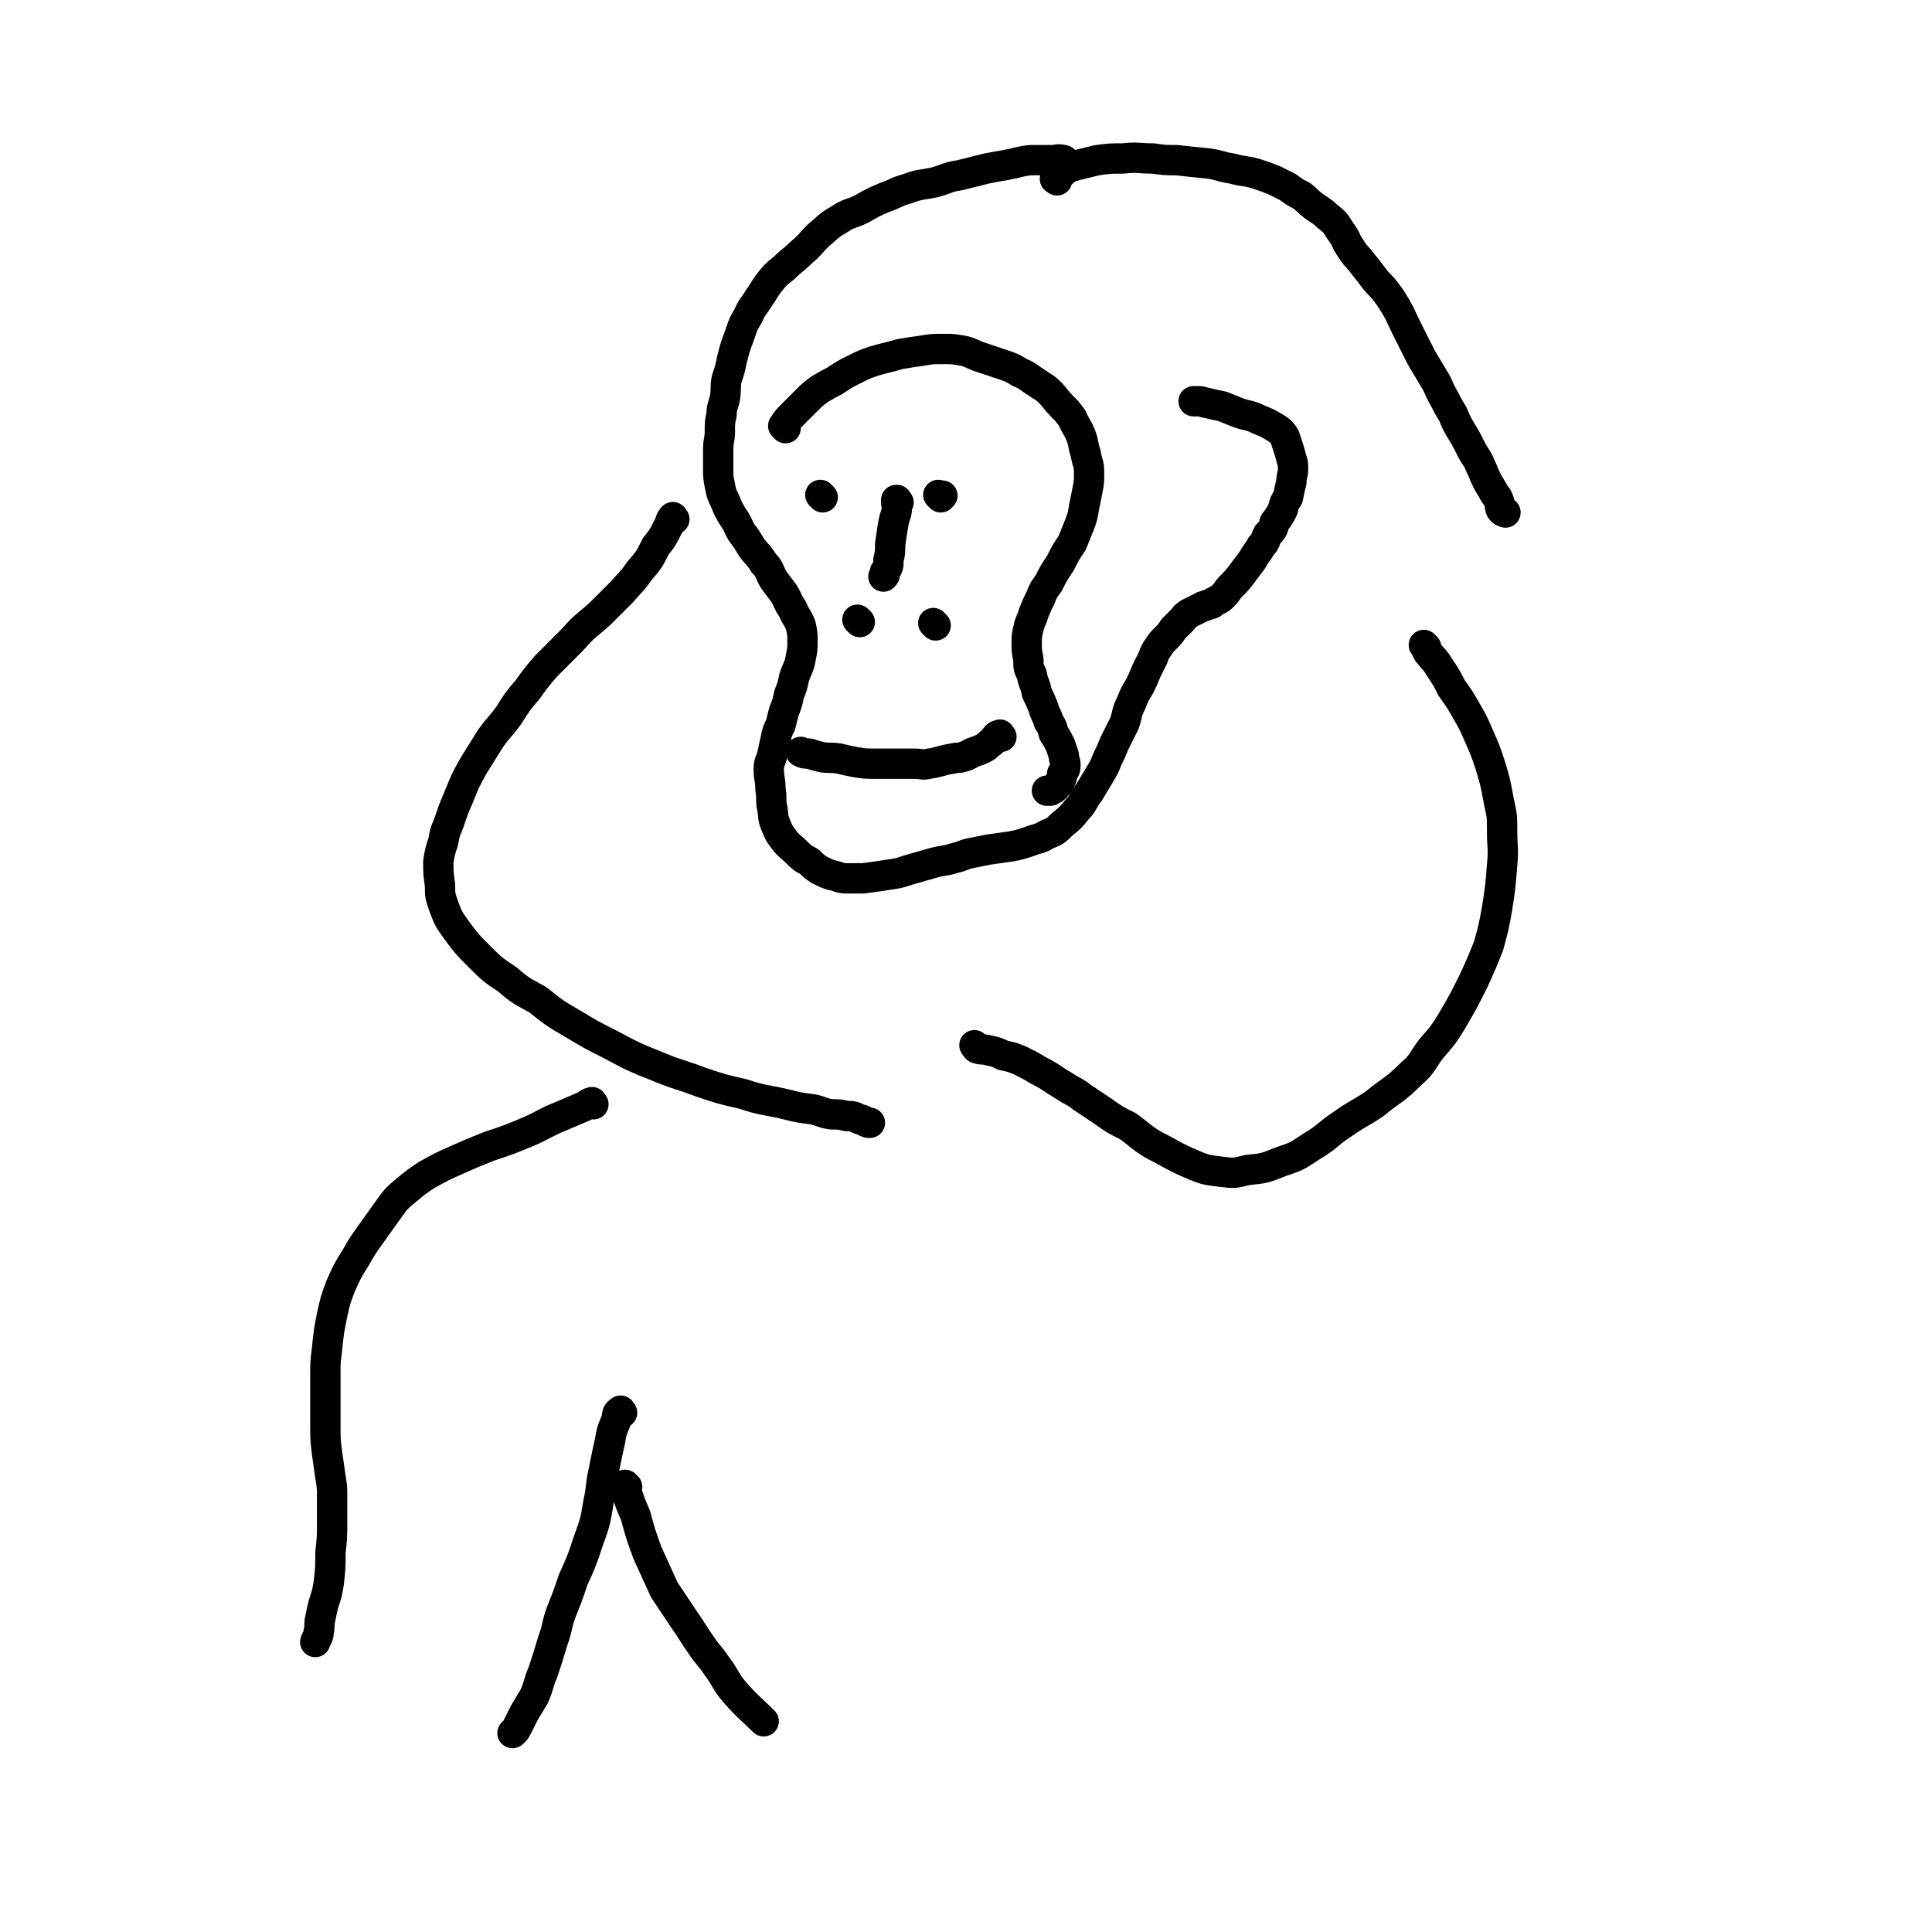
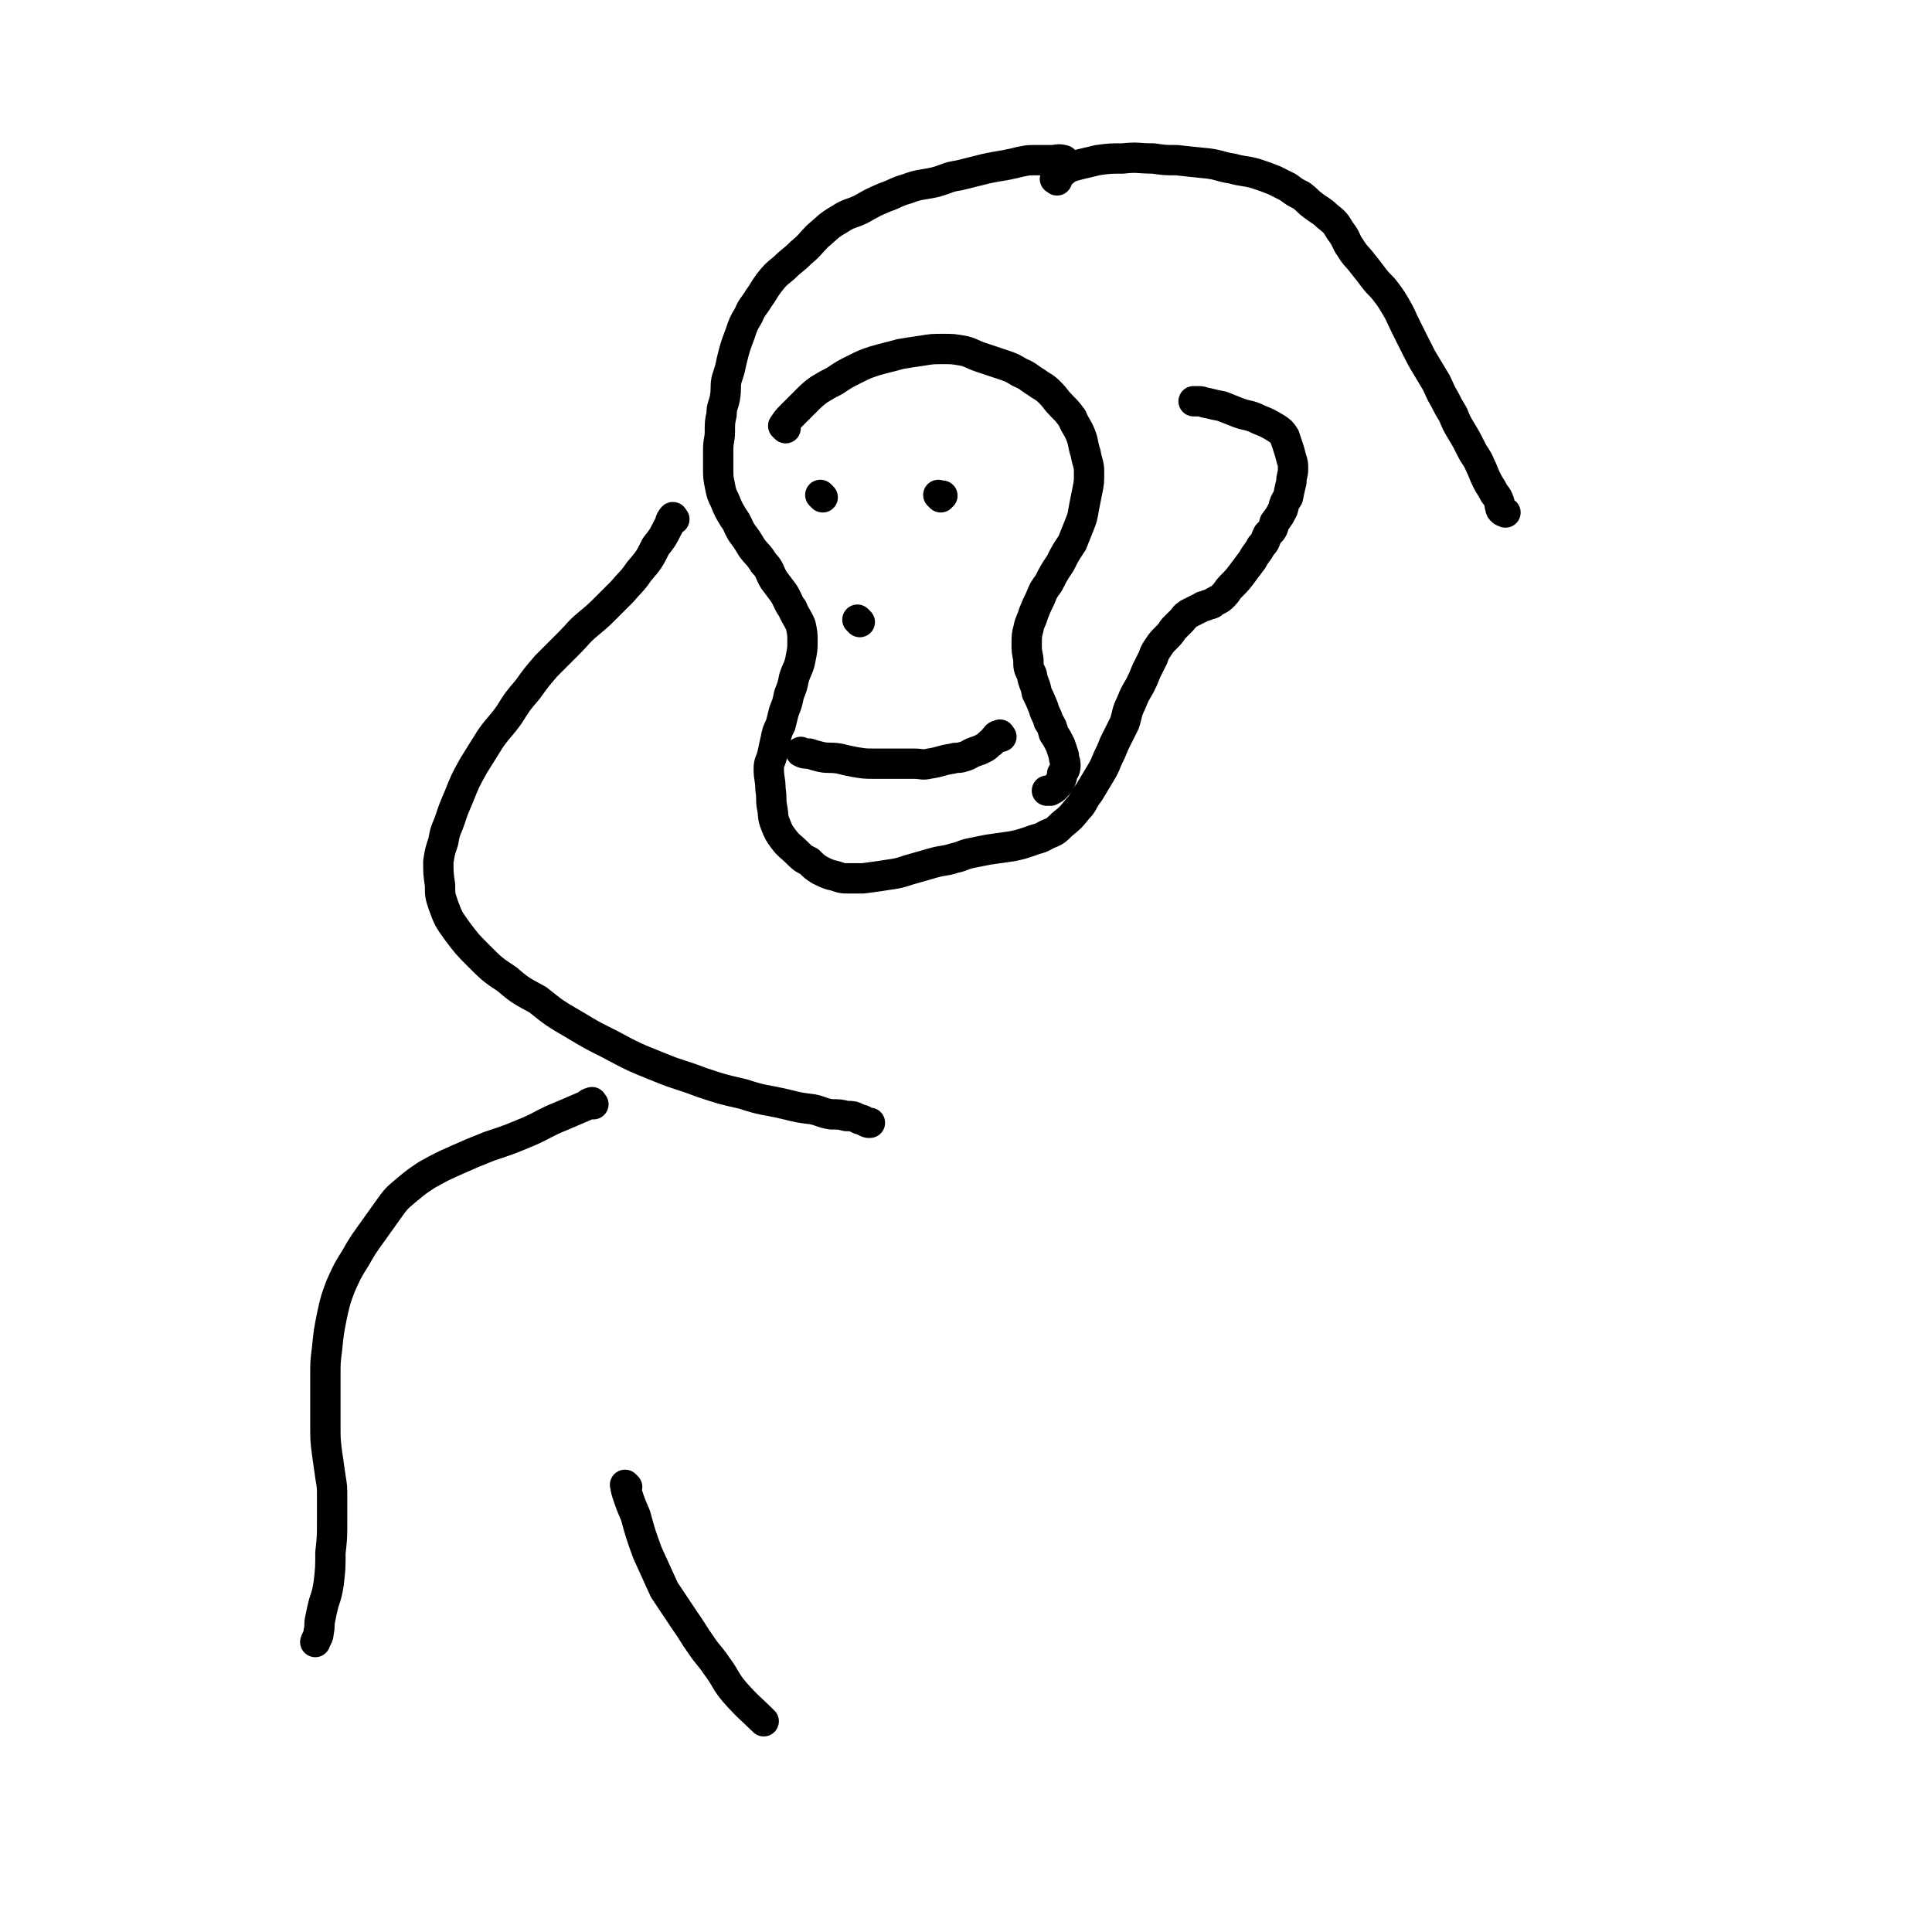
<svg xmlns="http://www.w3.org/2000/svg" viewBox="0 0 1146 1146" version="1.1">
  <g fill="none" stroke="#000000" stroke-width="18" stroke-linecap="round" stroke-linejoin="round">
    <path d="M632,96c-1,-1 -1,-1 -1,-1 -4,-1 -4,0 -7,0 -5,0 -5,0 -10,0 -4,0 -4,0 -9,1 -4,1 -4,1 -9,2 -6,1 -6,1 -11,2 -8,2 -8,2 -16,4 -7,1 -7,2 -14,4 -9,2 -9,1 -17,4 -7,2 -7,3 -13,5 -7,3 -7,3 -14,7 -6,3 -7,2 -13,6 -7,4 -7,5 -13,10 -5,5 -4,5 -10,10 -5,5 -5,4 -10,9 -5,4 -5,4 -9,9 -3,4 -3,5 -6,9 -3,5 -4,5 -6,10 -3,5 -3,5 -5,11 -3,8 -3,8 -5,16 -1,5 -1,5 -3,11 -1,5 0,5 -1,11 -1,5 -2,5 -2,10 -1,4 -1,5 -1,10 0,5 -1,5 -1,11 0,5 0,5 0,10 0,6 0,6 1,11 1,5 1,5 3,9 2,5 2,5 5,10 3,4 2,4 5,9 3,4 3,4 6,9 3,4 4,4 7,9 4,4 3,5 6,10 3,4 3,4 6,8 3,5 2,5 5,9 2,5 3,5 5,10 1,5 1,5 1,9 0,5 0,5 -1,10 -1,6 -2,6 -4,12 -1,5 -1,5 -3,10 -1,5 -1,5 -3,10 -1,4 -1,4 -2,8 -2,4 -2,4 -3,9 -1,4 -1,5 -2,9 -1,4 -2,4 -2,8 0,6 1,6 1,12 1,6 0,6 1,11 1,5 0,5 2,10 2,5 2,5 5,9 3,4 4,4 7,7 4,4 4,4 8,6 3,3 3,3 6,5 4,2 4,2 7,3 5,1 5,2 9,2 5,0 5,0 10,0 7,-1 8,-1 14,-2 7,-1 7,-1 13,-3 7,-2 7,-2 14,-4 7,-2 7,-1 13,-3 5,-1 5,-2 10,-3 5,-1 5,-1 10,-2 7,-1 7,-1 14,-2 5,-1 5,-1 11,-3 5,-2 5,-1 10,-4 5,-2 5,-2 9,-6 5,-4 5,-4 9,-9 4,-4 3,-5 7,-10 3,-5 3,-5 6,-10 3,-5 3,-5 5,-10 2,-4 2,-4 4,-9 3,-6 3,-6 6,-12 2,-6 1,-6 4,-12 2,-5 2,-5 5,-10 2,-4 2,-4 4,-9 2,-4 2,-4 4,-8 1,-3 1,-3 3,-6 2,-3 2,-3 5,-6 2,-2 2,-2 4,-5 2,-2 2,-2 5,-5 2,-2 1,-2 4,-4 2,-1 2,-1 4,-2 2,-1 2,-1 4,-2 1,-1 1,0 3,-1 1,-1 1,0 3,-1 1,-1 1,-1 3,-2 2,-1 2,-1 4,-3 2,-2 2,-3 4,-5 4,-4 4,-4 7,-8 3,-4 3,-4 6,-8 2,-4 3,-4 5,-8 3,-3 2,-3 4,-7 3,-3 3,-3 4,-7 3,-4 3,-4 5,-8 1,-4 1,-4 3,-7 1,-5 1,-5 2,-9 0,-4 1,-4 1,-8 0,-3 0,-3 -1,-6 -1,-4 -1,-4 -2,-7 -1,-3 -1,-3 -2,-6 -2,-3 -2,-3 -5,-5 -5,-3 -5,-3 -10,-5 -6,-3 -6,-2 -12,-4 -5,-2 -5,-2 -10,-4 -5,-1 -5,-1 -9,-2 -2,0 -2,-1 -5,-1 -2,0 -2,0 -3,0 " />
    <path d="M627,107c-1,-1 -2,-1 -1,-1 0,-1 1,-1 2,-2 3,-2 3,-3 7,-5 7,-2 8,-2 16,-4 7,-1 8,-1 15,-1 9,-1 9,0 18,0 7,1 7,1 14,1 9,1 9,1 19,2 7,1 7,2 14,3 7,2 7,1 14,3 6,2 6,2 11,4 4,2 4,2 8,4 4,3 4,3 8,5 4,3 3,3 7,6 4,3 5,3 8,6 5,4 5,4 8,9 4,5 3,6 6,10 3,5 4,5 7,9 4,5 4,5 7,9 3,4 4,4 7,8 3,4 3,4 6,9 3,5 3,6 6,12 3,6 3,6 6,12 3,6 3,6 6,11 3,5 3,5 6,10 2,4 2,5 5,10 2,4 2,4 5,9 2,5 2,5 5,10 3,5 3,5 6,11 2,4 3,4 5,9 2,4 2,5 4,9 2,4 2,3 4,7 1,2 2,2 3,5 1,2 0,2 1,4 0,1 0,1 1,2 1,1 1,0 2,1 0,0 0,0 0,0 " />
-     <path d="M846,384c-1,-1 -1,-1 -1,-1 -1,-1 0,0 0,0 1,2 1,2 2,4 4,5 4,4 7,9 4,6 4,6 7,12 5,7 5,7 9,14 4,7 4,7 7,14 4,9 4,9 7,18 3,10 3,10 5,21 2,9 2,9 2,18 0,10 1,10 0,20 -1,13 -1,13 -3,26 -2,11 -2,11 -5,22 -4,10 -4,10 -9,21 -6,12 -6,12 -13,24 -5,8 -5,8 -12,16 -6,8 -5,9 -12,15 -10,10 -11,9 -22,18 -9,6 -9,5 -19,12 -9,6 -8,7 -18,13 -9,6 -9,6 -18,9 -10,4 -10,4 -20,5 -8,2 -8,2 -16,1 -8,-1 -9,-1 -16,-4 -12,-5 -12,-6 -24,-12 -8,-5 -8,-6 -15,-11 -8,-4 -8,-4 -15,-9 -6,-4 -6,-4 -12,-8 -5,-4 -5,-3 -11,-7 -7,-4 -7,-5 -15,-9 -5,-3 -5,-3 -11,-6 -5,-2 -5,-2 -10,-3 -4,-2 -4,-2 -9,-3 -3,-1 -3,0 -6,-1 -1,0 -1,-1 -2,-2 " />
    <path d="M400,308c-1,-1 -1,-2 -1,-1 -2,2 -1,3 -3,6 -3,6 -3,6 -7,11 -4,8 -4,8 -10,15 -4,6 -5,6 -10,12 -4,4 -4,4 -9,9 -5,5 -5,5 -11,10 -6,5 -6,6 -11,11 -7,7 -7,7 -14,14 -6,7 -6,7 -11,14 -6,7 -6,7 -11,15 -5,7 -6,7 -11,14 -5,8 -5,8 -10,16 -5,9 -5,9 -9,19 -3,7 -3,7 -5,13 -2,6 -3,6 -4,13 -2,6 -2,6 -3,12 0,7 0,7 1,14 0,6 0,6 2,12 3,8 3,8 8,15 6,8 6,8 13,15 8,8 8,8 17,14 8,7 9,7 18,12 10,8 10,8 22,15 10,6 10,6 20,11 15,8 15,8 30,14 12,5 12,4 25,9 12,4 12,4 25,7 12,4 12,3 25,6 8,2 8,2 16,3 5,1 5,2 11,3 5,0 5,0 9,1 4,0 4,0 8,2 2,0 2,1 5,2 1,0 1,0 1,0 " />
    <path d="M466,254c-1,-1 -1,-1 -1,-1 -1,-1 0,0 0,0 0,0 0,-1 0,-1 2,-3 2,-3 5,-6 4,-4 4,-4 8,-8 4,-4 4,-4 8,-7 5,-3 5,-3 9,-5 6,-4 6,-4 12,-7 6,-3 6,-3 12,-5 7,-2 8,-2 15,-4 6,-1 6,-1 13,-2 6,-1 6,-1 13,-1 5,0 5,0 11,1 5,1 5,2 11,4 6,2 6,2 12,4 6,2 6,2 11,5 5,2 5,3 10,6 4,3 4,2 8,6 3,3 3,4 7,8 3,3 3,3 6,7 2,5 3,5 5,10 2,5 1,5 3,11 1,6 2,6 2,11 0,6 0,6 -1,11 -1,5 -1,5 -2,10 -1,6 -1,6 -3,11 -2,5 -2,5 -4,10 -4,6 -4,6 -7,12 -4,6 -4,6 -7,12 -3,4 -3,4 -5,9 -2,4 -2,4 -4,9 -1,4 -2,4 -3,9 -1,4 -1,4 -1,9 0,4 0,4 1,9 0,5 0,5 2,9 1,6 2,5 3,11 2,4 2,4 4,9 1,4 2,4 3,8 2,3 2,3 3,7 2,3 2,3 4,7 1,3 1,3 2,6 0,3 1,3 1,6 0,3 -1,3 -2,5 0,2 0,2 -1,4 -1,2 -1,2 -3,4 -1,1 -1,1 -3,2 -1,0 -1,0 -2,0 " />
    <path d="M594,437c-1,-1 -1,-2 -1,-1 -2,0 -2,1 -3,2 -2,2 -1,2 -3,3 -2,2 -2,2 -4,3 -2,1 -2,1 -5,2 -3,1 -3,2 -7,3 -3,1 -3,0 -6,1 -7,1 -7,2 -14,3 -4,1 -4,0 -9,0 -6,0 -6,0 -12,0 -5,0 -5,0 -11,0 -6,0 -6,0 -12,-1 -5,-1 -5,-1 -9,-2 -6,-1 -6,0 -11,-1 -4,-1 -4,-1 -7,-2 -3,0 -3,0 -5,-1 0,0 0,0 0,0 " />
    <path d="M558,295c-1,-1 -1,-1 -1,-1 -1,-1 0,0 0,0 1,0 1,0 2,0 " />
    <path d="M488,295c-1,-1 -1,-1 -1,-1 -1,-1 0,0 0,0 0,0 0,0 0,0 " />
    <path d="M510,369c-1,-1 -1,-1 -1,-1 -1,-1 0,0 0,0 0,0 0,0 0,0 " />
-     <path d="M555,371c-1,-1 -1,-1 -1,-1 -1,-1 0,0 0,0 " />
-     <path d="M533,298c-1,-1 -1,-1 -1,-1 -1,-1 0,0 0,0 0,0 0,0 0,0 0,0 0,-1 0,0 -1,1 0,2 0,4 0,4 -1,4 -2,9 -1,6 -1,6 -2,13 0,5 0,5 -1,9 0,4 0,4 -2,7 0,2 0,2 -1,3 " />
    <path d="M352,655c-1,-1 -1,-2 -1,-1 -2,0 -2,1 -4,2 -7,3 -7,3 -14,6 -10,4 -10,5 -19,9 -12,5 -12,5 -24,9 -10,4 -10,4 -19,8 -9,4 -9,4 -18,9 -6,4 -6,4 -12,9 -6,5 -6,5 -11,12 -5,7 -5,7 -10,14 -5,7 -5,7 -9,14 -5,8 -5,8 -9,17 -3,8 -3,8 -5,17 -2,10 -2,10 -3,20 -1,8 -1,8 -1,15 0,7 0,7 0,13 0,9 0,9 0,17 0,9 0,9 1,17 1,7 1,7 2,14 1,6 1,6 1,12 0,7 0,7 0,14 0,10 0,10 -1,19 0,9 0,9 -1,18 -1,6 -1,6 -3,12 -1,4 -1,4 -2,9 -1,4 0,4 -1,8 0,3 -1,3 -2,6 0,0 0,0 0,0 " />
-     <path d="M369,838c-1,-1 -1,-2 -1,-1 -2,1 -2,2 -2,4 -2,6 -3,6 -4,13 -2,9 -2,9 -4,19 -2,9 -1,9 -3,18 -2,12 -2,12 -6,23 -4,12 -4,12 -9,23 -3,9 -3,9 -7,19 -3,8 -2,9 -5,17 -3,10 -3,10 -6,19 -3,7 -2,7 -5,14 -3,5 -3,5 -6,10 -2,4 -2,4 -4,8 -1,2 -1,2 -2,3 -1,1 -1,1 -1,1 " />
    <path d="M372,882c-1,-1 -2,-2 -1,-1 0,1 0,2 1,5 2,6 2,6 5,13 3,11 3,11 7,22 5,11 5,11 10,22 6,9 6,9 12,18 5,7 5,8 10,15 4,6 5,6 9,12 6,8 5,9 11,16 8,9 10,10 17,17 " />
  </g>
</svg>